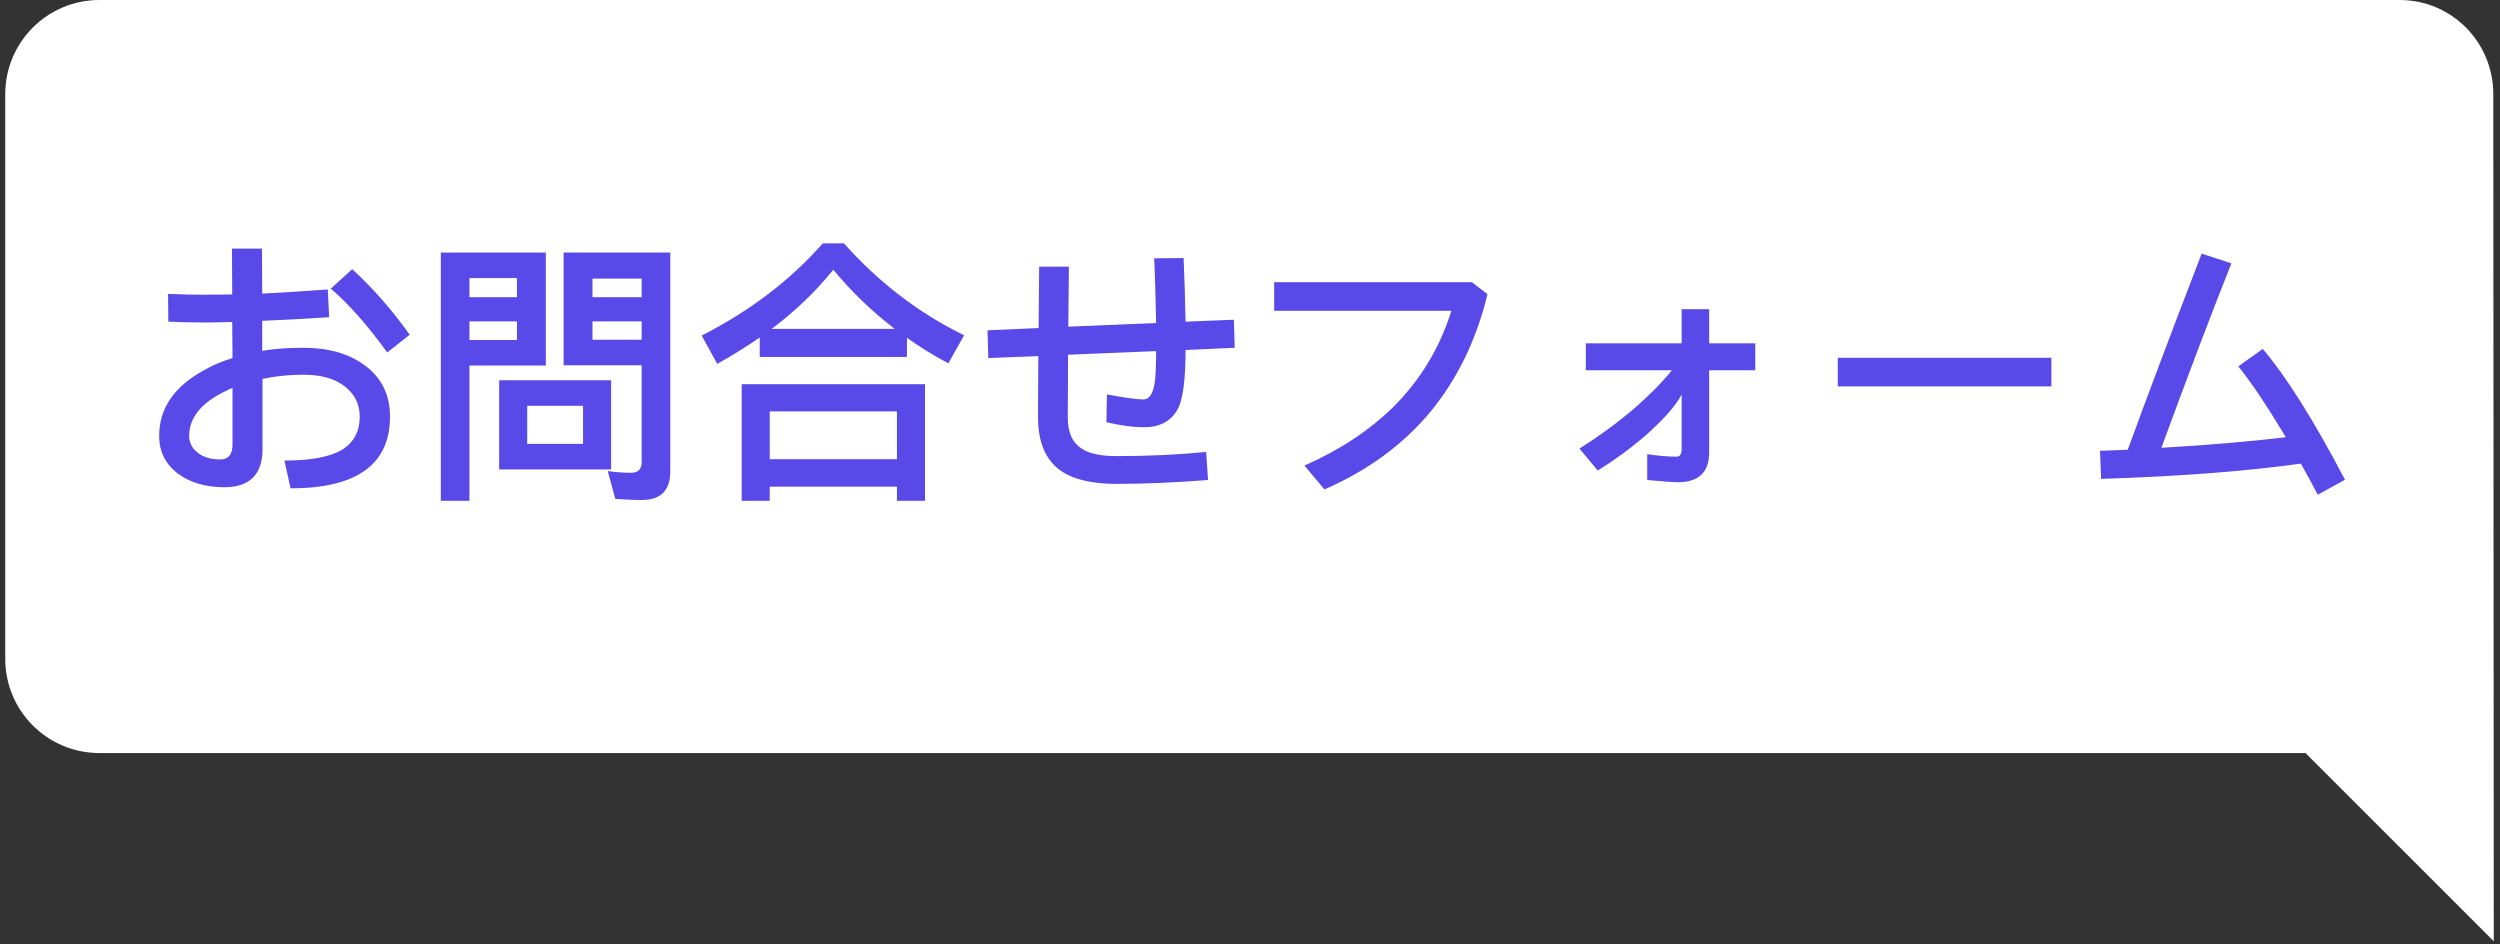
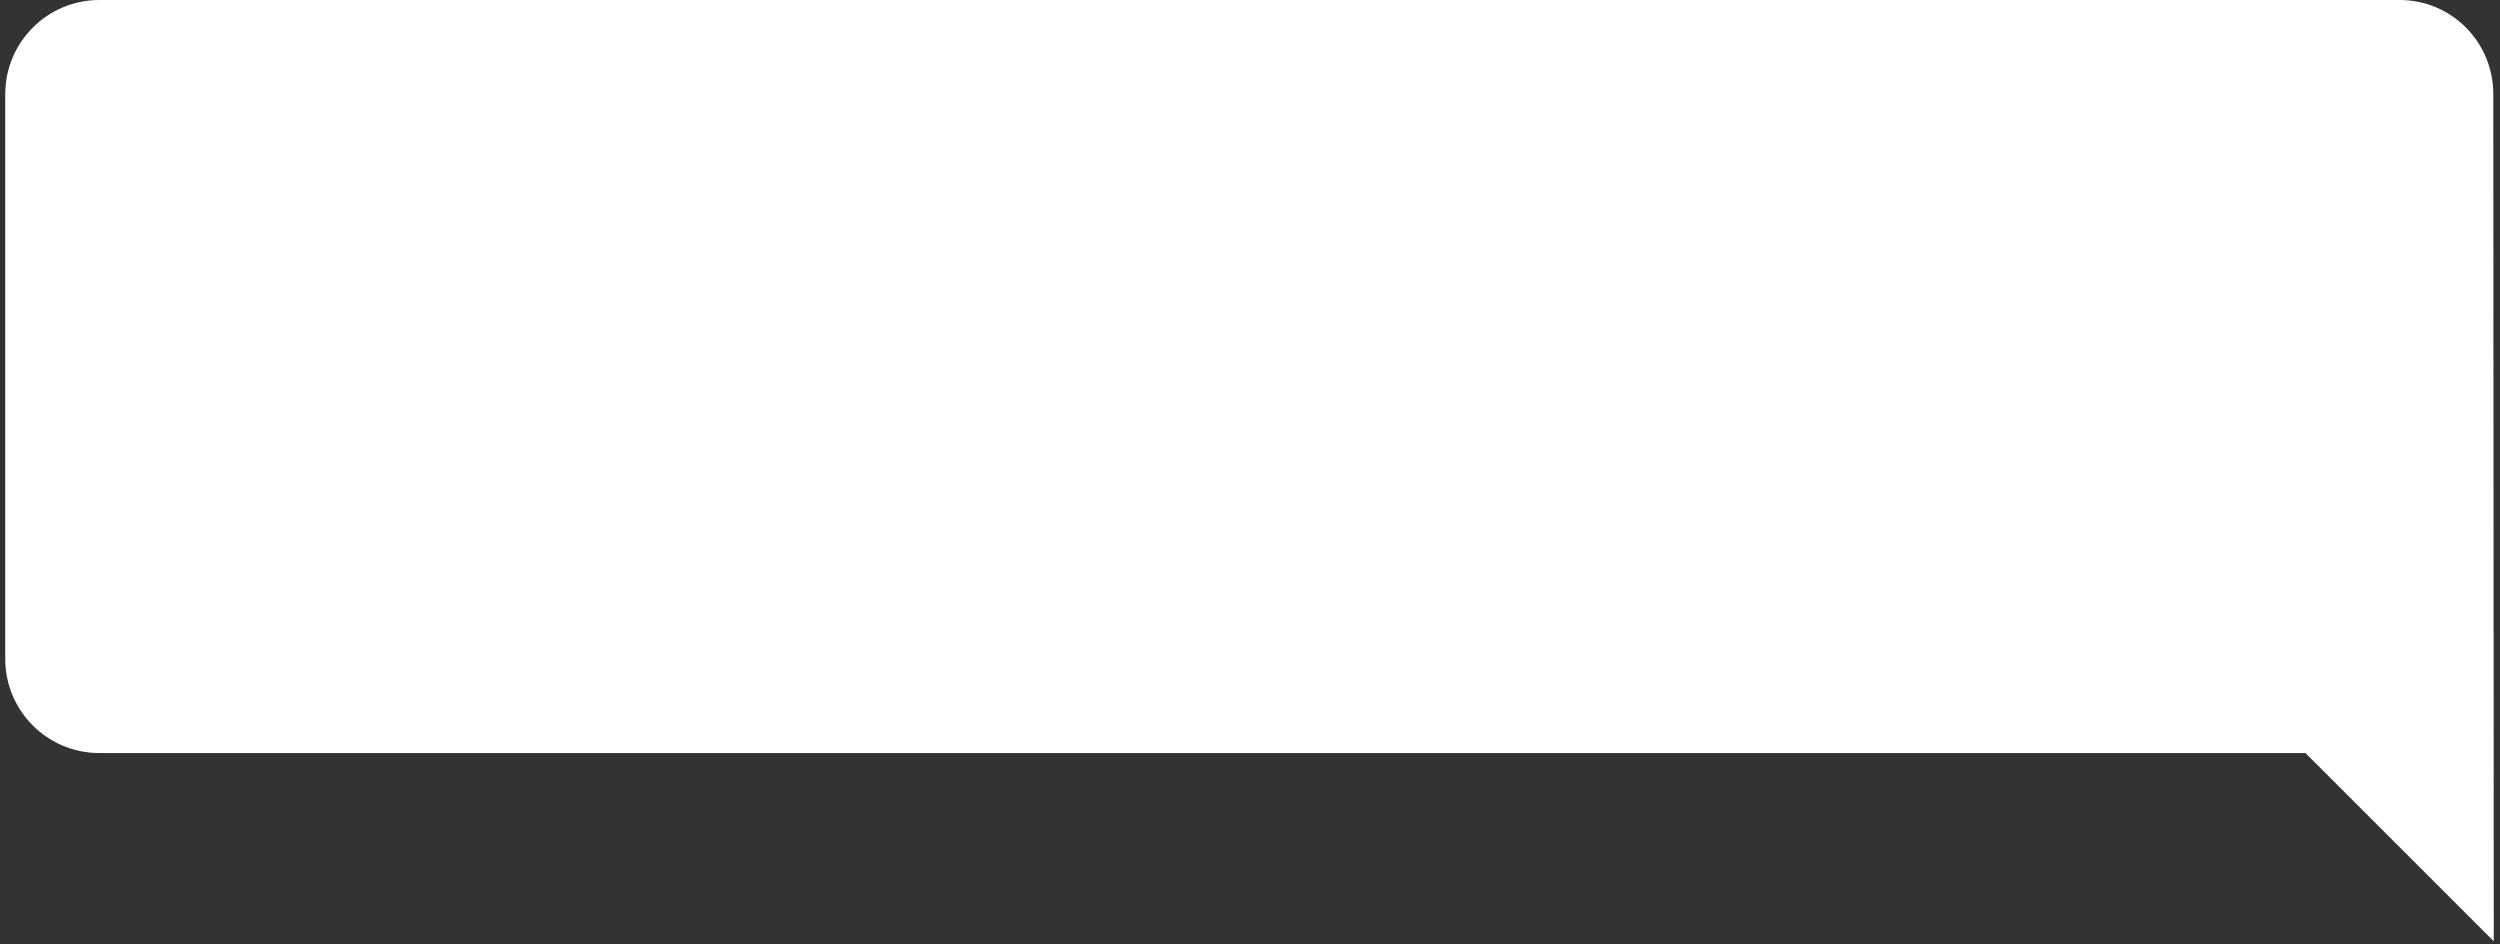
<svg xmlns="http://www.w3.org/2000/svg" width="180px" height="68px" viewBox="0 0 180 68" version="1.1">
  <rect x="0" y="0" width="180" height="68" fill="#333333" stroke="none" />
  <title>Graphic/Want to Talk/Japanese</title>
  <g id="Graphic/Want-to-Talk/Japanese" stroke="none" stroke-width="1" fill="none" fill-rule="evenodd">
    <g id="Group-7" transform="translate(90, 34) rotate(-360) translate(-90, -34) ">
      <path d="M179.517,6.777 C179.517,3.033 176.518,-5.68434189e-14 172.773,-5.68434189e-14 L7.155,-5.68434189e-14 C3.411,-5.68434189e-14 0.378,3.033 0.378,6.777 L0.378,47.441 C0.378,51.186 3.411,54.219 7.155,54.219 L165.996,54.219 L179.551,67.773 L179.517,6.777 Z" id="Path" fill="#FFFFFF" />
-       <path d="M20.92,35.16 C25.68,35.16 28.08,33.44 28.08,30 C28.08,28.44 27.48,27.2 26.28,26.32 C25.14,25.46 23.66,25.04 21.84,25.04 C20.8,25.04 19.8,25.1 18.88,25.26 L18.88,23.1 C20.26,23.04 21.86,22.96 23.7,22.84 L23.6,20.84 C22,20.96 20.42,21.06 18.88,21.14 C18.88,19.92 18.86,18.84 18.86,17.9 L16.7,17.9 C16.7,18.86 16.72,19.96 16.72,21.2 L14.8,21.22 L14.8,21.22 C13.98,21.22 13.08,21.2 12.1,21.16 L12.12,23.16 C13,23.2 13.92,23.22 14.84,23.22 C15.38,23.22 16,23.2 16.72,23.18 C16.72,23.98 16.74,24.86 16.74,25.78 C16.02,26 15.34,26.28 14.72,26.64 C12.54,27.82 11.46,29.4 11.46,31.38 C11.46,32.5 11.9,33.4 12.78,34.08 C13.66,34.74 14.78,35.08 16.14,35.08 C17.98,35.08 18.9,34.16 18.9,32.34 L18.9,27.28 C19.82,27.08 20.8,26.98 21.84,26.98 C23.08,26.98 24.06,27.24 24.8,27.8 C25.52,28.36 25.9,29.08 25.9,30 C25.9,31.08 25.46,31.88 24.6,32.4 C23.74,32.9 22.36,33.16 20.48,33.16 L20.92,35.16 Z M27.88,25.38 L29.5,24.1 C28.22,22.3 26.84,20.74 25.36,19.38 L23.82,20.78 C25.14,21.92 26.5,23.46 27.88,25.38 Z M15.86,33.08 C15.18,33.08 14.64,32.92 14.24,32.6 C13.82,32.28 13.62,31.86 13.62,31.38 C13.62,30.06 14.52,28.96 16.32,28.12 C16.44,28.04 16.58,27.98 16.74,27.94 L16.74,32.02 C16.74,32.72 16.44,33.08 15.86,33.08 Z M33.8,36.06 L33.8,26.32 L39.3,26.32 L39.3,18.18 L31.74,18.18 L31.74,36.06 L33.8,36.06 Z M46.2,36 C47.56,36 48.26,35.32 48.26,33.96 L48.26,18.18 L40.58,18.18 L40.58,26.3 L46.2,26.3 L46.2,33.28 C46.2,33.78 45.94,34.04 45.44,34.04 C44.92,34.04 44.36,34 43.76,33.92 L44.3,35.92 C44.92,35.96 45.56,36 46.2,36 Z M37.22,21.4 L33.8,21.4 L33.8,20.02 L37.22,20.02 L37.22,21.4 Z M46.2,21.4 L42.66,21.4 L42.66,20.06 L46.2,20.06 L46.2,21.4 Z M37.22,24.48 L33.8,24.48 L33.8,23.14 L37.22,23.14 L37.22,24.48 Z M46.2,24.46 L42.66,24.46 L42.66,23.14 L46.2,23.14 L46.2,24.46 Z M44,33.8 L44,27.38 L35.94,27.38 L35.94,33.8 L44,33.8 Z M41.98,31.96 L37.96,31.96 L37.96,29.22 L41.98,29.22 L41.98,31.96 Z M51.64,26.2 C52.72,25.6 53.74,24.96 54.7,24.3 L54.7,25.7 L65.3,25.7 L65.3,24.32 C66.22,24.98 67.22,25.6 68.28,26.16 L69.42,24.14 C66.14,22.54 63.26,20.32 60.76,17.52 L59.24,17.52 C56.92,20.16 54.02,22.38 50.52,24.16 L51.64,26.2 Z M64.42,23.68 L55.56,23.68 C57.26,22.4 58.74,20.98 60,19.42 C61.3,21 62.78,22.42 64.42,23.68 Z M55.42,36.06 L55.42,35.04 L64.58,35.04 L64.58,36.06 L66.6,36.06 L66.6,27.66 L53.4,27.66 L53.4,36.06 L55.42,36.06 Z M64.58,33.06 L55.42,33.06 L55.42,29.62 L64.58,29.62 L64.58,33.06 Z M80.4,34.84 C82.46,34.84 84.66,34.74 86.98,34.56 L86.84,32.54 C84.84,32.74 82.68,32.84 80.4,32.84 C79.26,32.84 78.42,32.66 77.88,32.3 C77.2,31.86 76.88,31.12 76.88,30.08 L76.9,25.54 L83.24,25.28 C83.24,26.42 83.2,27.22 83.12,27.68 C82.98,28.4 82.72,28.76 82.32,28.76 C81.86,28.76 80.98,28.64 79.7,28.4 L79.66,30.4 C80.68,30.64 81.58,30.76 82.38,30.76 C83.62,30.76 84.46,30.24 84.9,29.24 C85.2,28.5 85.36,27.16 85.36,25.2 L88.9,25.04 L88.84,23.02 L85.36,23.16 C85.32,21.36 85.28,19.82 85.22,18.58 L83.1,18.6 C83.16,19.72 83.2,21.26 83.24,23.26 L76.92,23.52 L76.96,19.2 L74.82,19.2 L74.78,23.62 L71.1,23.78 L71.16,25.78 L74.76,25.64 C74.746,27.07 74.742,28.216 74.741,29.079 L74.74,29.908 C74.74,29.968 74.74,30.025 74.74,30.08 C74.74,31.8 75.26,33.06 76.3,33.84 C77.2,34.5 78.56,34.84 80.4,34.84 Z M95.36,35.24 C98.48,33.88 101.04,32 103,29.64 C104.92,27.3 106.3,24.48 107.1,21.18 L105.98,20.32 L91.74,20.32 L91.74,22.38 L104.5,22.38 C103.66,25.06 102.26,27.36 100.32,29.3 C98.6,30.98 96.48,32.4 93.92,33.52 L95.36,35.24 Z M120.82,34.72 C122.3,34.72 123.06,34 123.06,32.58 L123.06,26.66 L126.38,26.66 L126.38,24.72 L123.06,24.72 L123.06,22.26 L121.08,22.26 L121.08,24.72 L114.18,24.72 L114.18,26.66 L120.38,26.66 C119.66,27.54 118.74,28.48 117.58,29.48 C116.3,30.56 115,31.5 113.72,32.3 L115.04,33.88 C116.2,33.16 117.36,32.32 118.52,31.32 C119.78,30.2 120.64,29.24 121.08,28.4 L121.08,32.32 C121.08,32.68 120.96,32.88 120.72,32.88 C120.1,32.88 119.4,32.82 118.6,32.7 L118.6,34.56 C119.72,34.66 120.46,34.72 120.82,34.72 Z M147.7,27.82 L147.7,25.76 L132.32,25.76 L132.32,27.82 L147.7,27.82 Z M166.88,35.62 L168.84,34.54 C166.58,30.24 164.6,27.1 162.92,25.12 L161.16,26.38 C162.06,27.5 163.08,29 164.2,30.86 C164.32,31.06 164.44,31.26 164.58,31.48 C162.1,31.78 159.1,32.04 155.62,32.24 C157.5,27.12 159.18,22.68 160.66,18.96 L158.52,18.26 C156.2,24.28 154.44,28.98 153.2,32.38 L151.2,32.46 L151.28,34.48 C156.86,34.3 161.66,33.94 165.66,33.38 C166.06,34.08 166.46,34.82 166.88,35.62 Z" id="お問合せフォーム" fill="#5949E8" fill-rule="nonzero" />
    </g>
  </g>
</svg>